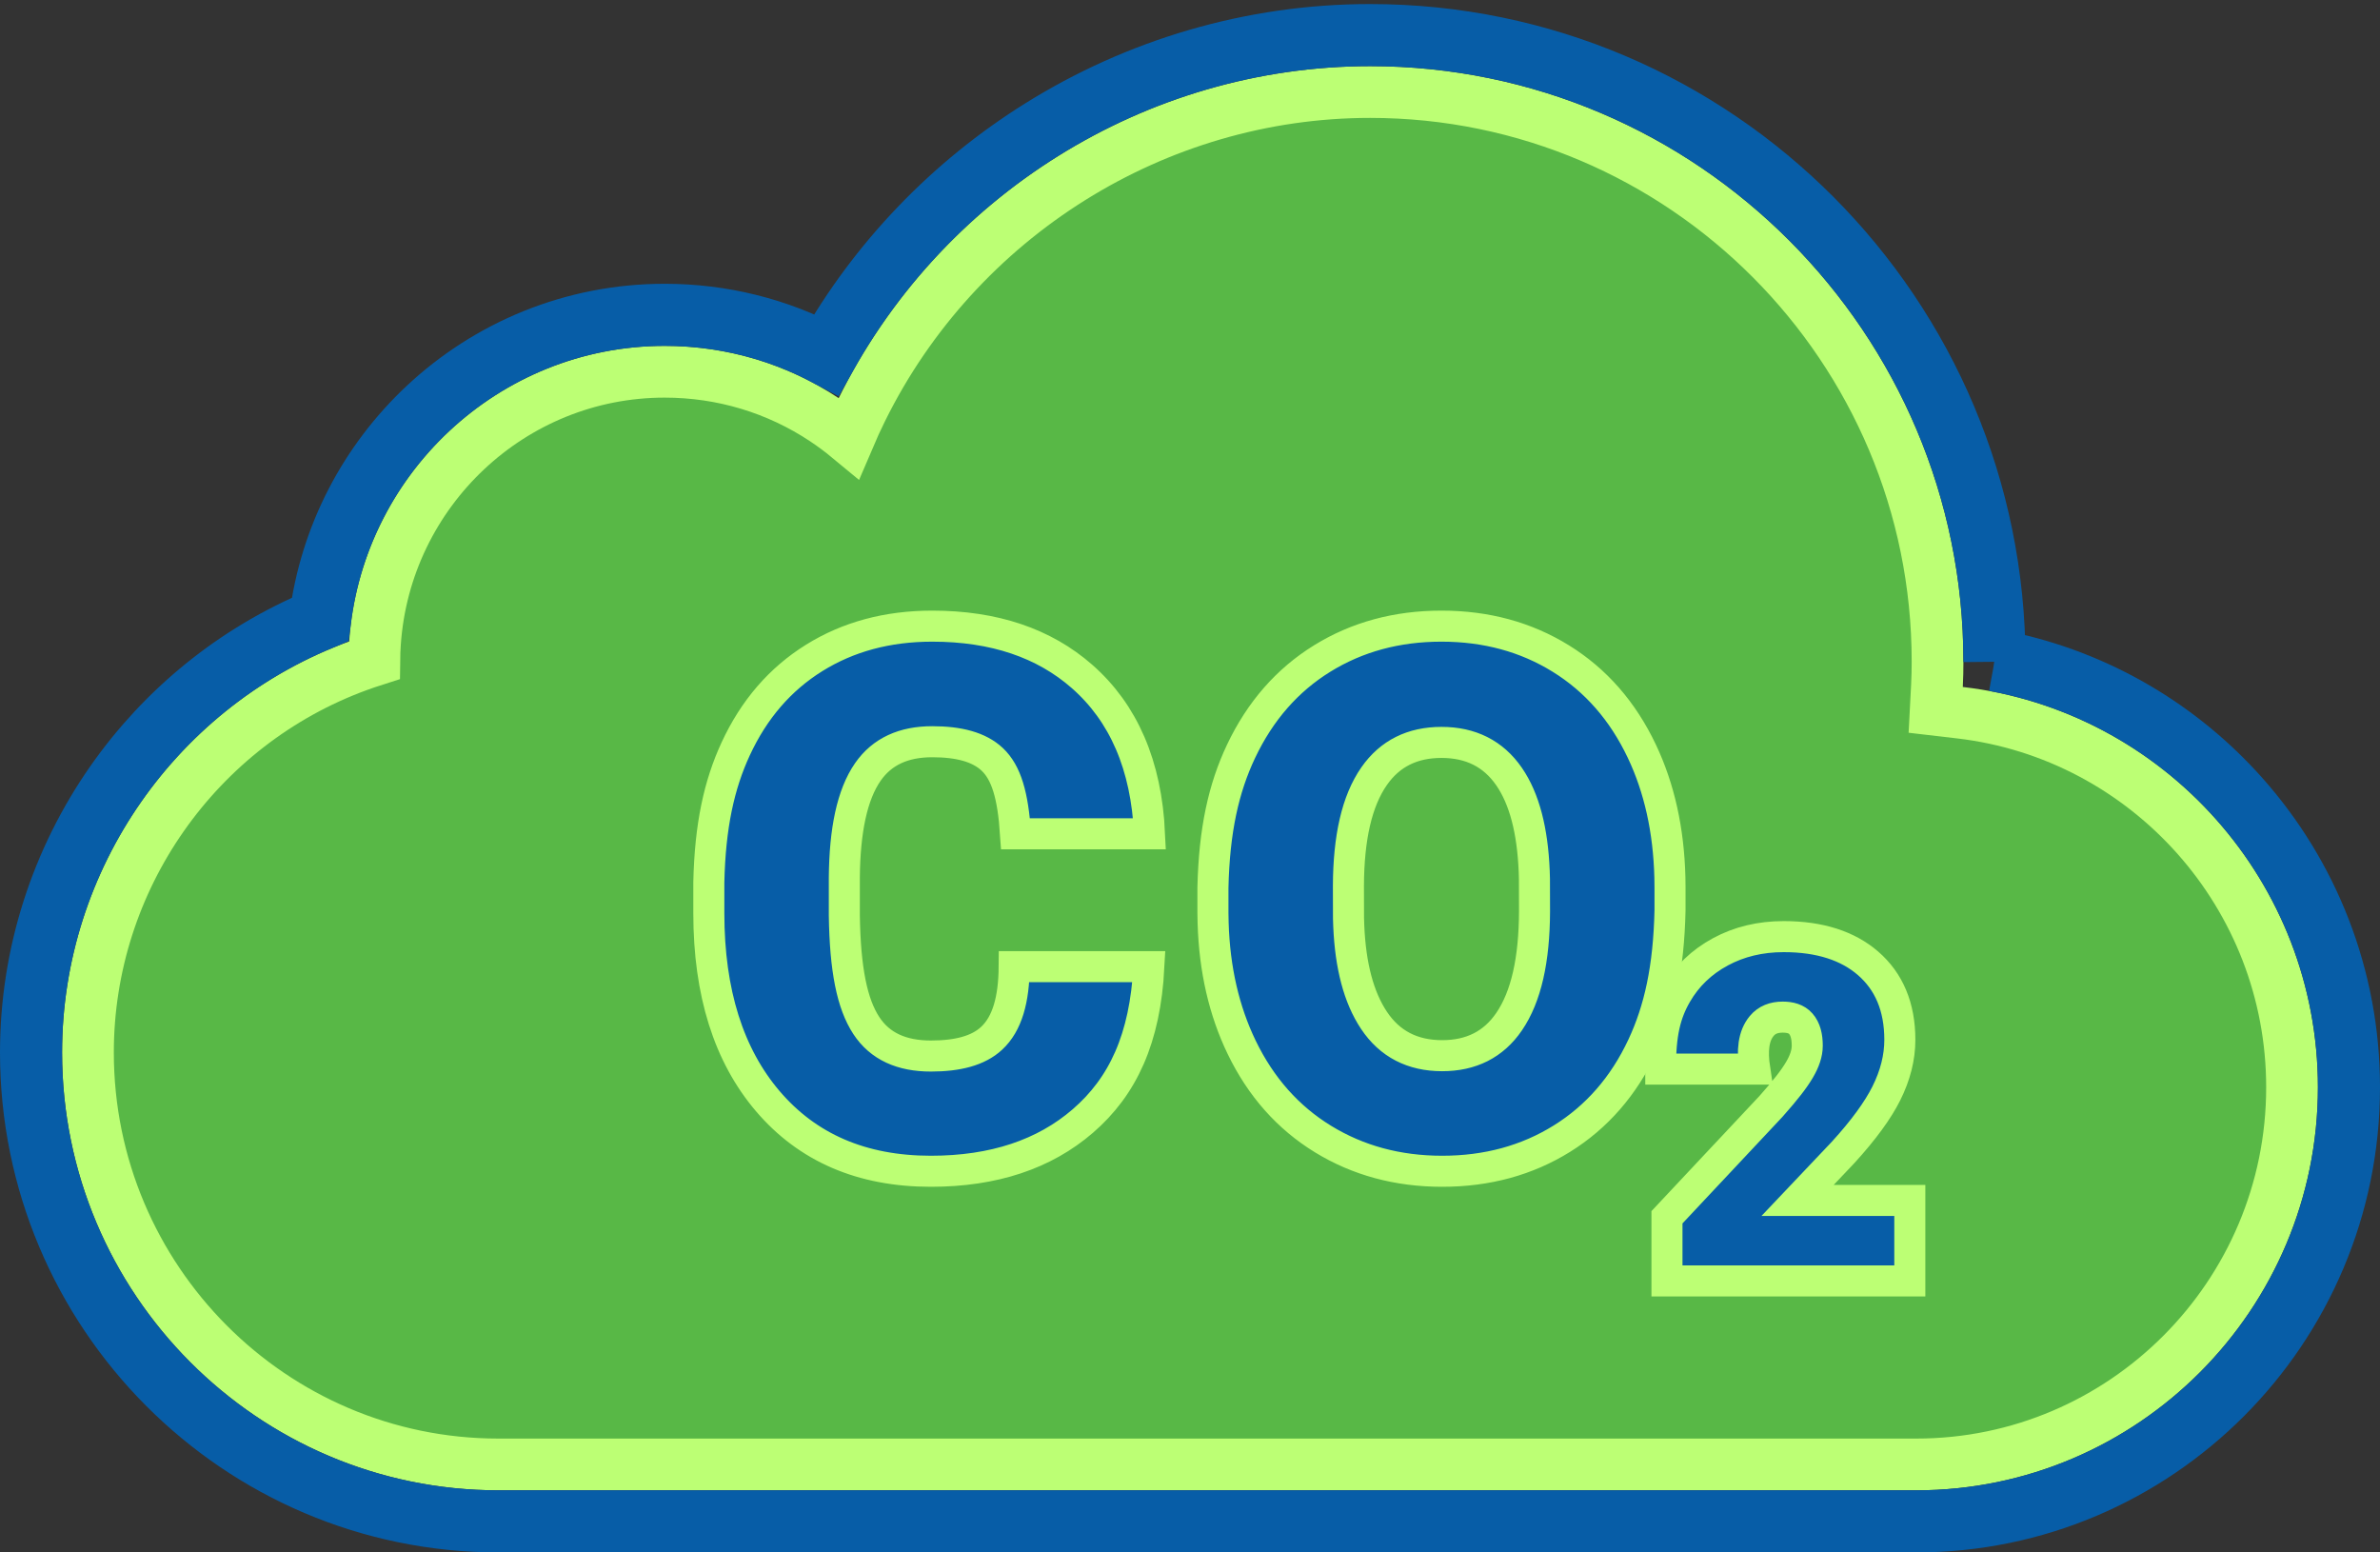
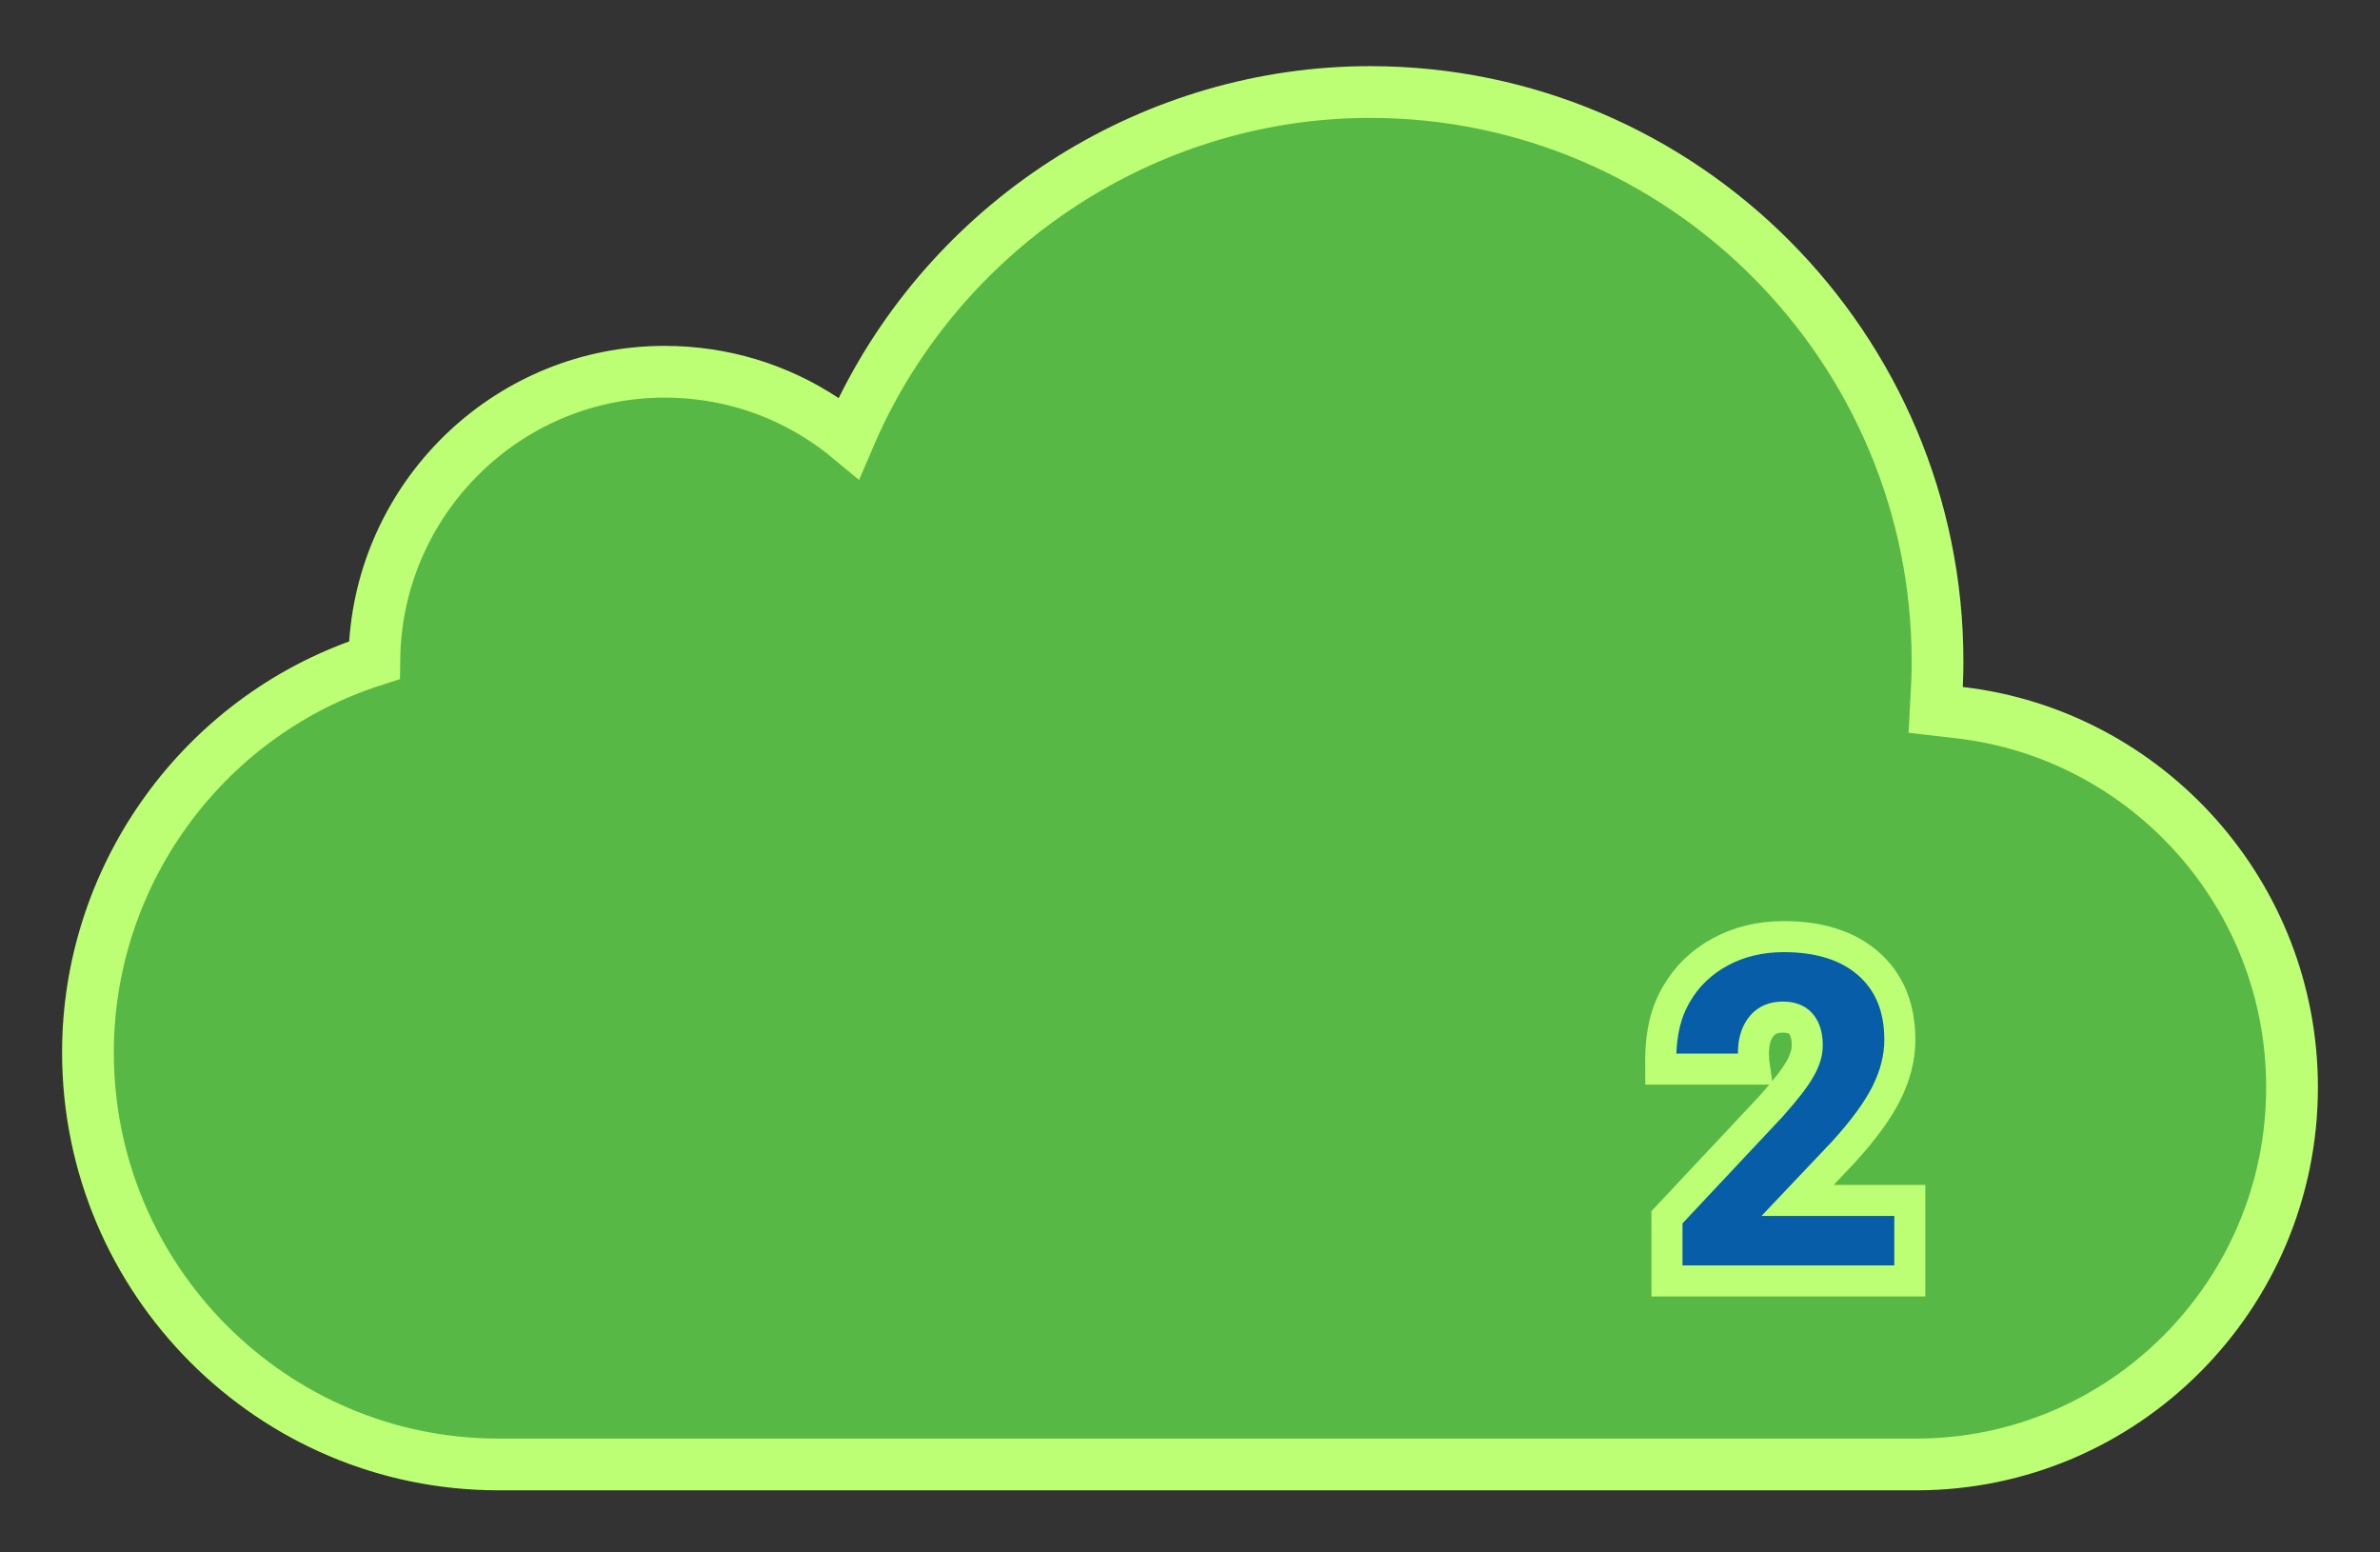
<svg xmlns="http://www.w3.org/2000/svg" width="115px" height="75px" viewBox="0 0 115 75" version="1.1">
  <rect x="0" y="0" width="115" height="75" fill="#333333" stroke="none" />
  <title>icons8-co2</title>
  <defs>
-     <path d="M63.203,0.196 C52.283,0.196 42.314,6.534 37.524,16.235 C35.052,14.592 32.152,13.71 29.115,13.71 C21.042,13.71 14.413,20.024 13.872,27.989 C5.627,30.999 0,38.937 0,47.847 C0,59.509 9.457,69 21.08,69 L89.593,69 C100.292,69 109,60.267 109,49.53 C109,39.555 101.488,31.309 91.841,30.189 C91.863,29.769 91.871,29.359 91.871,28.958 C91.871,13.097 79.01,0.196 63.203,0.196 Z" id="path-1" />
-   </defs>
+     </defs>
  <g id="Gold" stroke="none" stroke-width="1" fill="none" fill-rule="evenodd">
    <g id="Classic-SouthPole" transform="translate(-1102, -1334)" fill-rule="nonzero">
      <g id="Group-2" transform="translate(907, 1337)">
        <g id="icons8-co2" transform="translate(198, 0)">
          <g id="Shape">
            <path stroke="#BCFF74" stroke-width="2.5" d="M63.203,1.446 C70.762,1.446 77.616,4.532 82.58,9.512 C87.545,14.494 90.621,21.372 90.621,28.958 C90.621,29.338 90.613,29.726 90.593,30.124 L90.593,30.124 L90.532,31.295 L91.697,31.431 C96.234,31.957 100.266,34.171 103.155,37.427 C106.012,40.648 107.75,44.889 107.75,49.53 C107.75,54.554 105.713,59.109 102.424,62.408 C99.136,65.706 94.598,67.75 89.593,67.75 L89.593,67.75 L21.08,67.75 C15.614,67.75 10.657,65.517 7.067,61.915 C3.475,58.31 1.25,53.334 1.25,47.847 C1.25,43.669 2.565,39.719 4.845,36.456 C7.139,33.172 10.41,30.583 14.301,29.163 C14.562,29.067 14.824,28.978 15.087,28.894 C15.09,28.622 15.1,28.348 15.119,28.073 C15.368,24.403 17.026,21.114 19.552,18.748 C22.059,16.4 25.422,14.96 29.115,14.96 C31.902,14.96 34.564,15.769 36.832,17.276 C37.243,17.549 37.638,17.843 38.016,18.156 C38.212,17.696 38.422,17.24 38.645,16.788 C40.945,12.129 44.495,8.281 48.781,5.604 C53.03,2.95 58.004,1.446 63.203,1.446 Z" stroke-linejoin="square" fill="#58B846" fill-rule="evenodd" />
-             <path stroke="#075DA7" stroke-width="3" d="M63.203,-1.304 C71.521,-1.304 79.064,2.09 84.528,7.571 C89.989,13.05 93.371,20.615 93.371,28.958 L93.37,28.902 L93.383,28.904 C97.899,29.737 101.912,32.028 104.915,35.274 L105.212,35.602 C108.5,39.308 110.5,44.189 110.5,49.53 C110.5,55.311 108.156,60.553 104.372,64.35 C100.585,68.148 95.357,70.5 89.593,70.5 L89.593,70.5 L21.08,70.5 C14.855,70.5 9.209,67.959 5.119,63.856 C1.032,59.754 -1.5,54.091 -1.5,47.847 C-1.5,43.092 -0.004,38.595 2.59,34.881 C5.026,31.395 8.429,28.599 12.468,26.925 C12.97,22.927 14.875,19.361 17.672,16.741 C20.672,13.931 24.697,12.21 29.115,12.21 C31.886,12.21 34.554,12.88 36.934,14.139 C39.455,9.657 43.058,5.936 47.325,3.271 C52.003,0.349 57.479,-1.304 63.203,-1.304 Z" />
          </g>
          <path d="M83.188,42.25 C84.947,42.25 86.296,42.701 87.264,43.541 C88.269,44.413 88.799,45.635 88.799,47.235 C88.799,48.082 88.585,48.947 88.145,49.826 C87.738,50.64 87.045,51.594 86.055,52.678 L86.055,52.678 L83.857,54.996 L89.281,54.996 L89.281,58.885 L77.547,58.885 L77.547,55.808 L82.573,50.451 C83.304,49.628 83.692,49.122 83.952,48.68 C84.191,48.273 84.325,47.89 84.325,47.522 C84.325,47.078 84.239,46.714 84.011,46.455 C83.807,46.224 83.505,46.139 83.137,46.139 C82.716,46.139 82.374,46.269 82.128,46.563 C81.723,47.047 81.651,47.76 81.786,48.651 L81.786,48.651 L77.239,48.651 C77.216,46.95 77.477,45.944 78.002,45.035 C78.505,44.162 79.216,43.476 80.136,42.981 C81.034,42.497 82.05,42.25 83.188,42.25 Z" id="2" stroke="#BCFF74" stroke-width="1.5" fill="#075DA7" />
-           <path d="M42.044,27.25 C45.044,27.25 47.449,28.073 49.279,29.677 C51.286,31.437 52.392,33.962 52.545,37.283 L52.545,37.283 L46.07,37.283 C45.945,35.43 45.629,34.331 44.942,33.684 C44.307,33.088 43.327,32.834 42.044,32.834 C40.669,32.834 39.622,33.303 38.933,34.296 C38.171,35.395 37.817,37.111 37.797,39.405 L37.797,39.405 L37.797,41.226 C37.837,43.826 38.164,45.485 38.861,46.548 C39.52,47.552 40.573,48.019 41.978,48.019 C43.274,48.019 44.267,47.763 44.912,47.164 C45.671,46.462 45.993,45.284 46.005,43.702 L46.005,43.702 L52.514,43.702 C52.332,47.173 51.261,49.485 49.316,51.163 C47.46,52.764 45.02,53.586 41.978,53.586 C38.63,53.586 36.009,52.442 34.094,50.193 C32.217,47.988 31.25,44.971 31.25,41.115 L31.25,41.115 L31.25,39.63 C31.309,36.902 31.745,34.915 32.548,33.18 C33.433,31.267 34.701,29.804 36.344,28.783 C37.979,27.766 39.878,27.25 42.044,27.25 Z M66.651,27.25 C68.815,27.25 70.735,27.775 72.416,28.815 C74.102,29.857 75.411,31.349 76.335,33.298 C77.177,35.074 77.631,37.104 77.688,39.392 L77.694,39.887 L77.694,40.974 C77.634,43.765 77.185,45.787 76.361,47.543 C75.455,49.475 74.155,50.963 72.468,52.012 C70.786,53.057 68.86,53.586 66.684,53.586 C64.534,53.586 62.617,53.064 60.93,52.031 C59.238,50.995 57.924,49.517 56.994,47.592 C56.147,45.837 55.684,43.836 55.617,41.585 L55.608,41.099 L55.608,39.895 C55.669,37.103 56.127,35.071 56.967,33.298 C57.891,31.349 59.2,29.857 60.886,28.815 C62.567,27.775 64.488,27.25 66.651,27.25 Z M66.651,32.867 C65.25,32.867 64.161,33.403 63.398,34.497 C62.558,35.701 62.165,37.474 62.155,39.79 L62.155,39.79 L62.159,41.363 L62.172,41.75 C62.255,43.661 62.648,45.18 63.39,46.294 C64.153,47.438 65.255,48.002 66.684,48.002 C68.083,48.002 69.164,47.462 69.917,46.361 C70.748,45.146 71.137,43.366 71.147,41.046 L71.147,41.046 L71.143,39.462 L71.132,39.089 C71.051,37.128 70.662,35.598 69.918,34.518 C69.155,33.411 68.062,32.867 66.651,32.867 Z" id="CO" stroke="#BCFF74" stroke-width="1.5" fill="#075DA7" />
        </g>
      </g>
    </g>
  </g>
</svg>